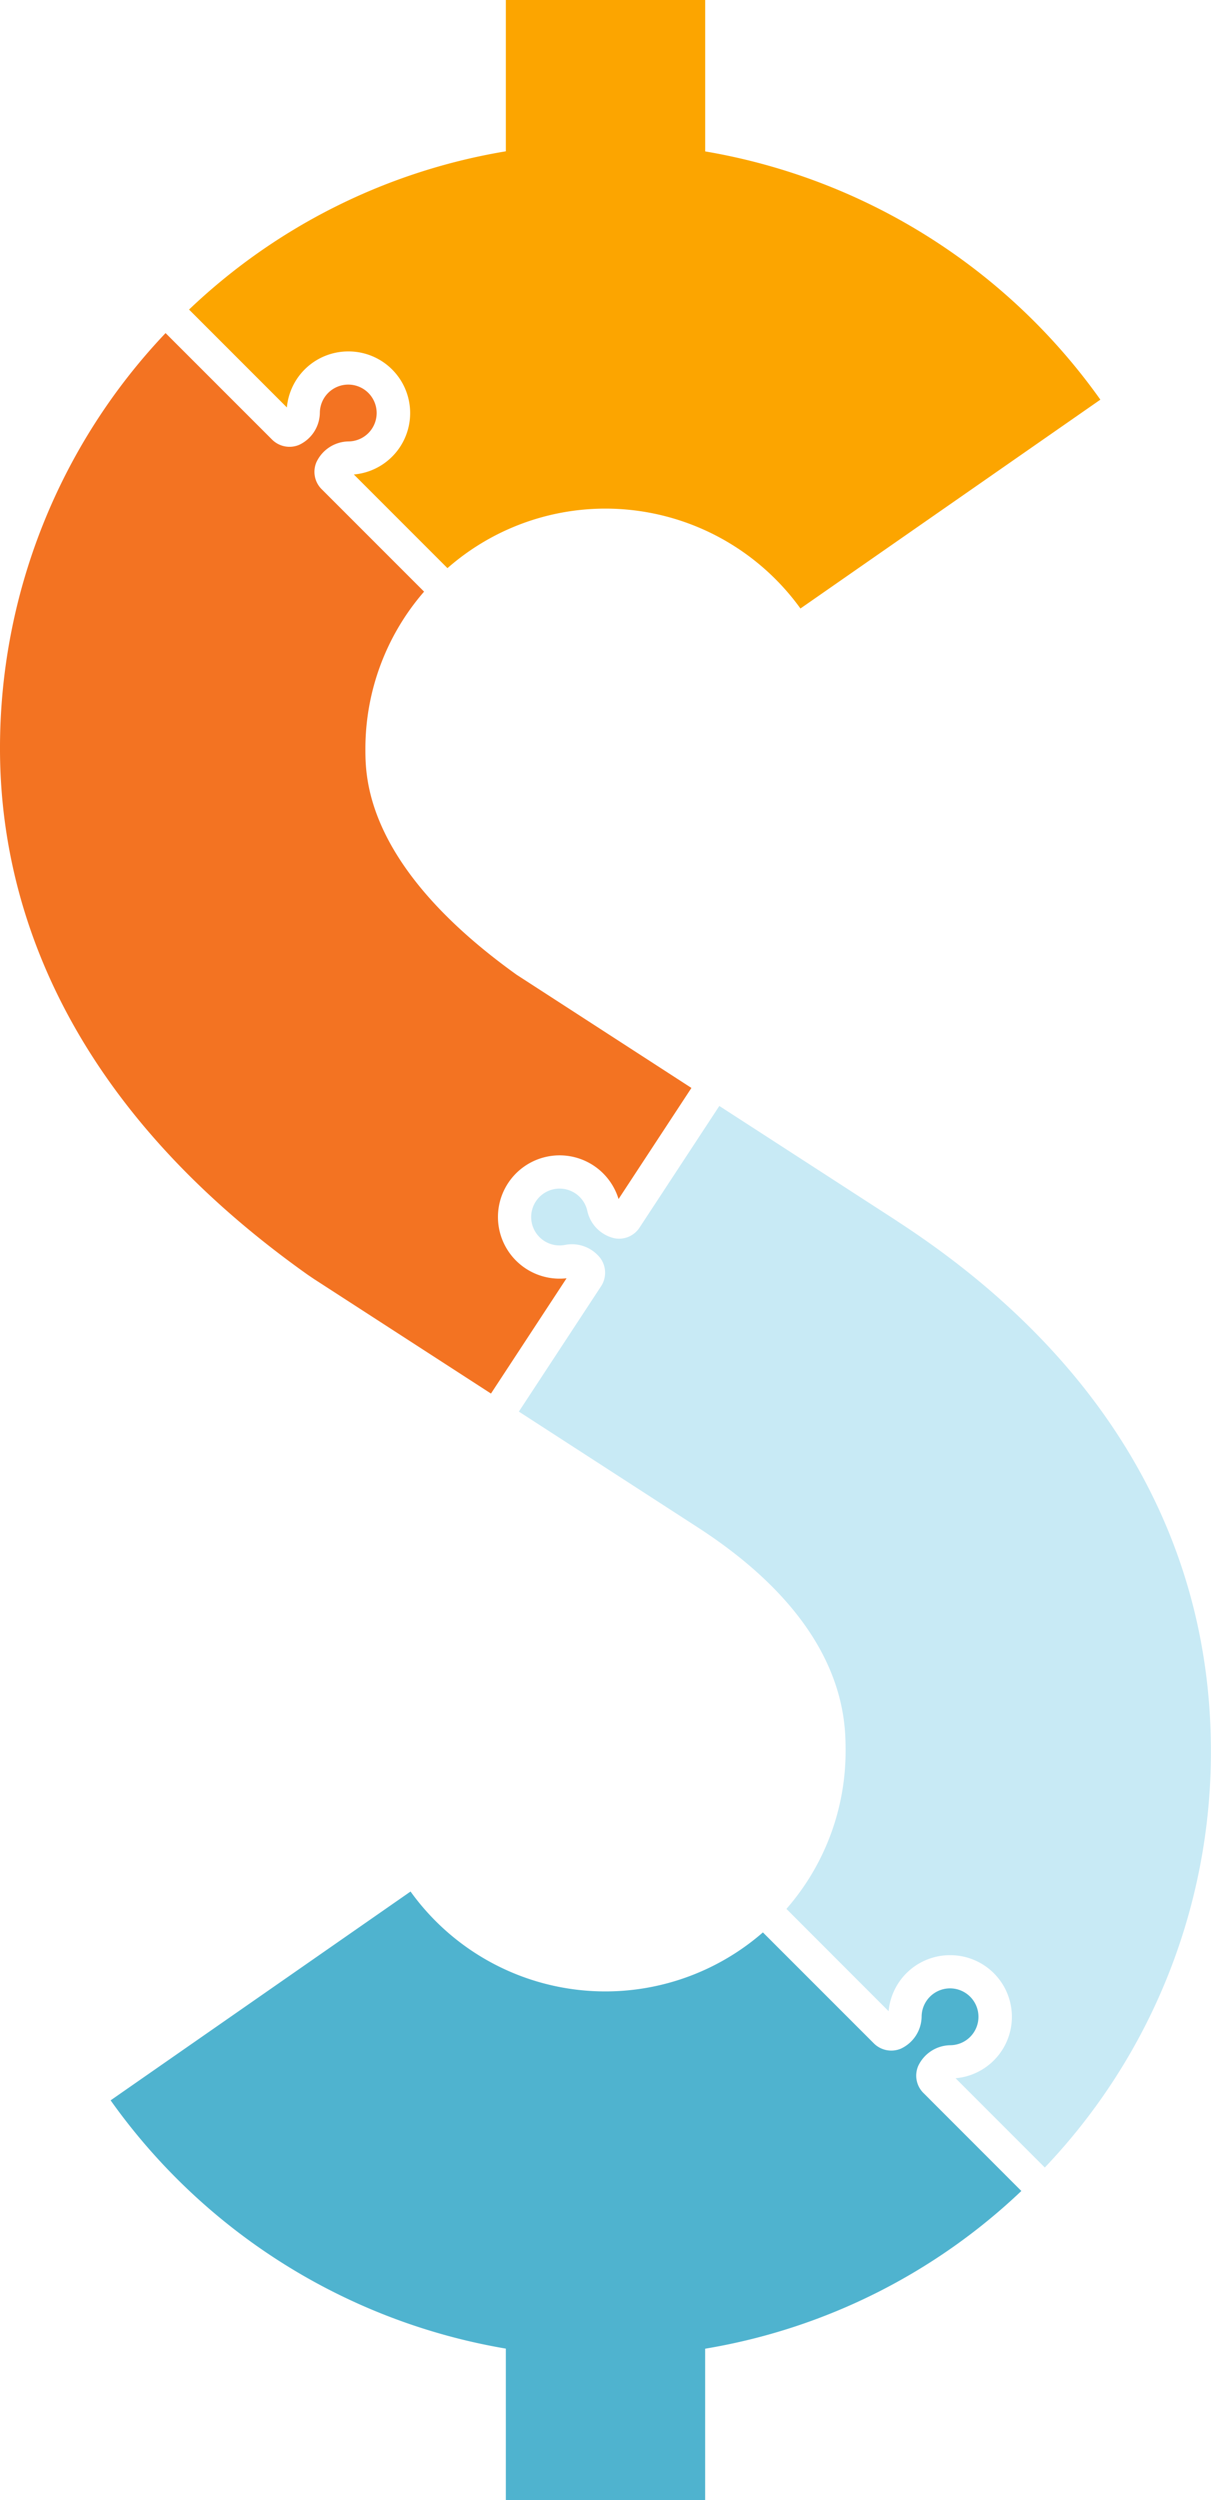
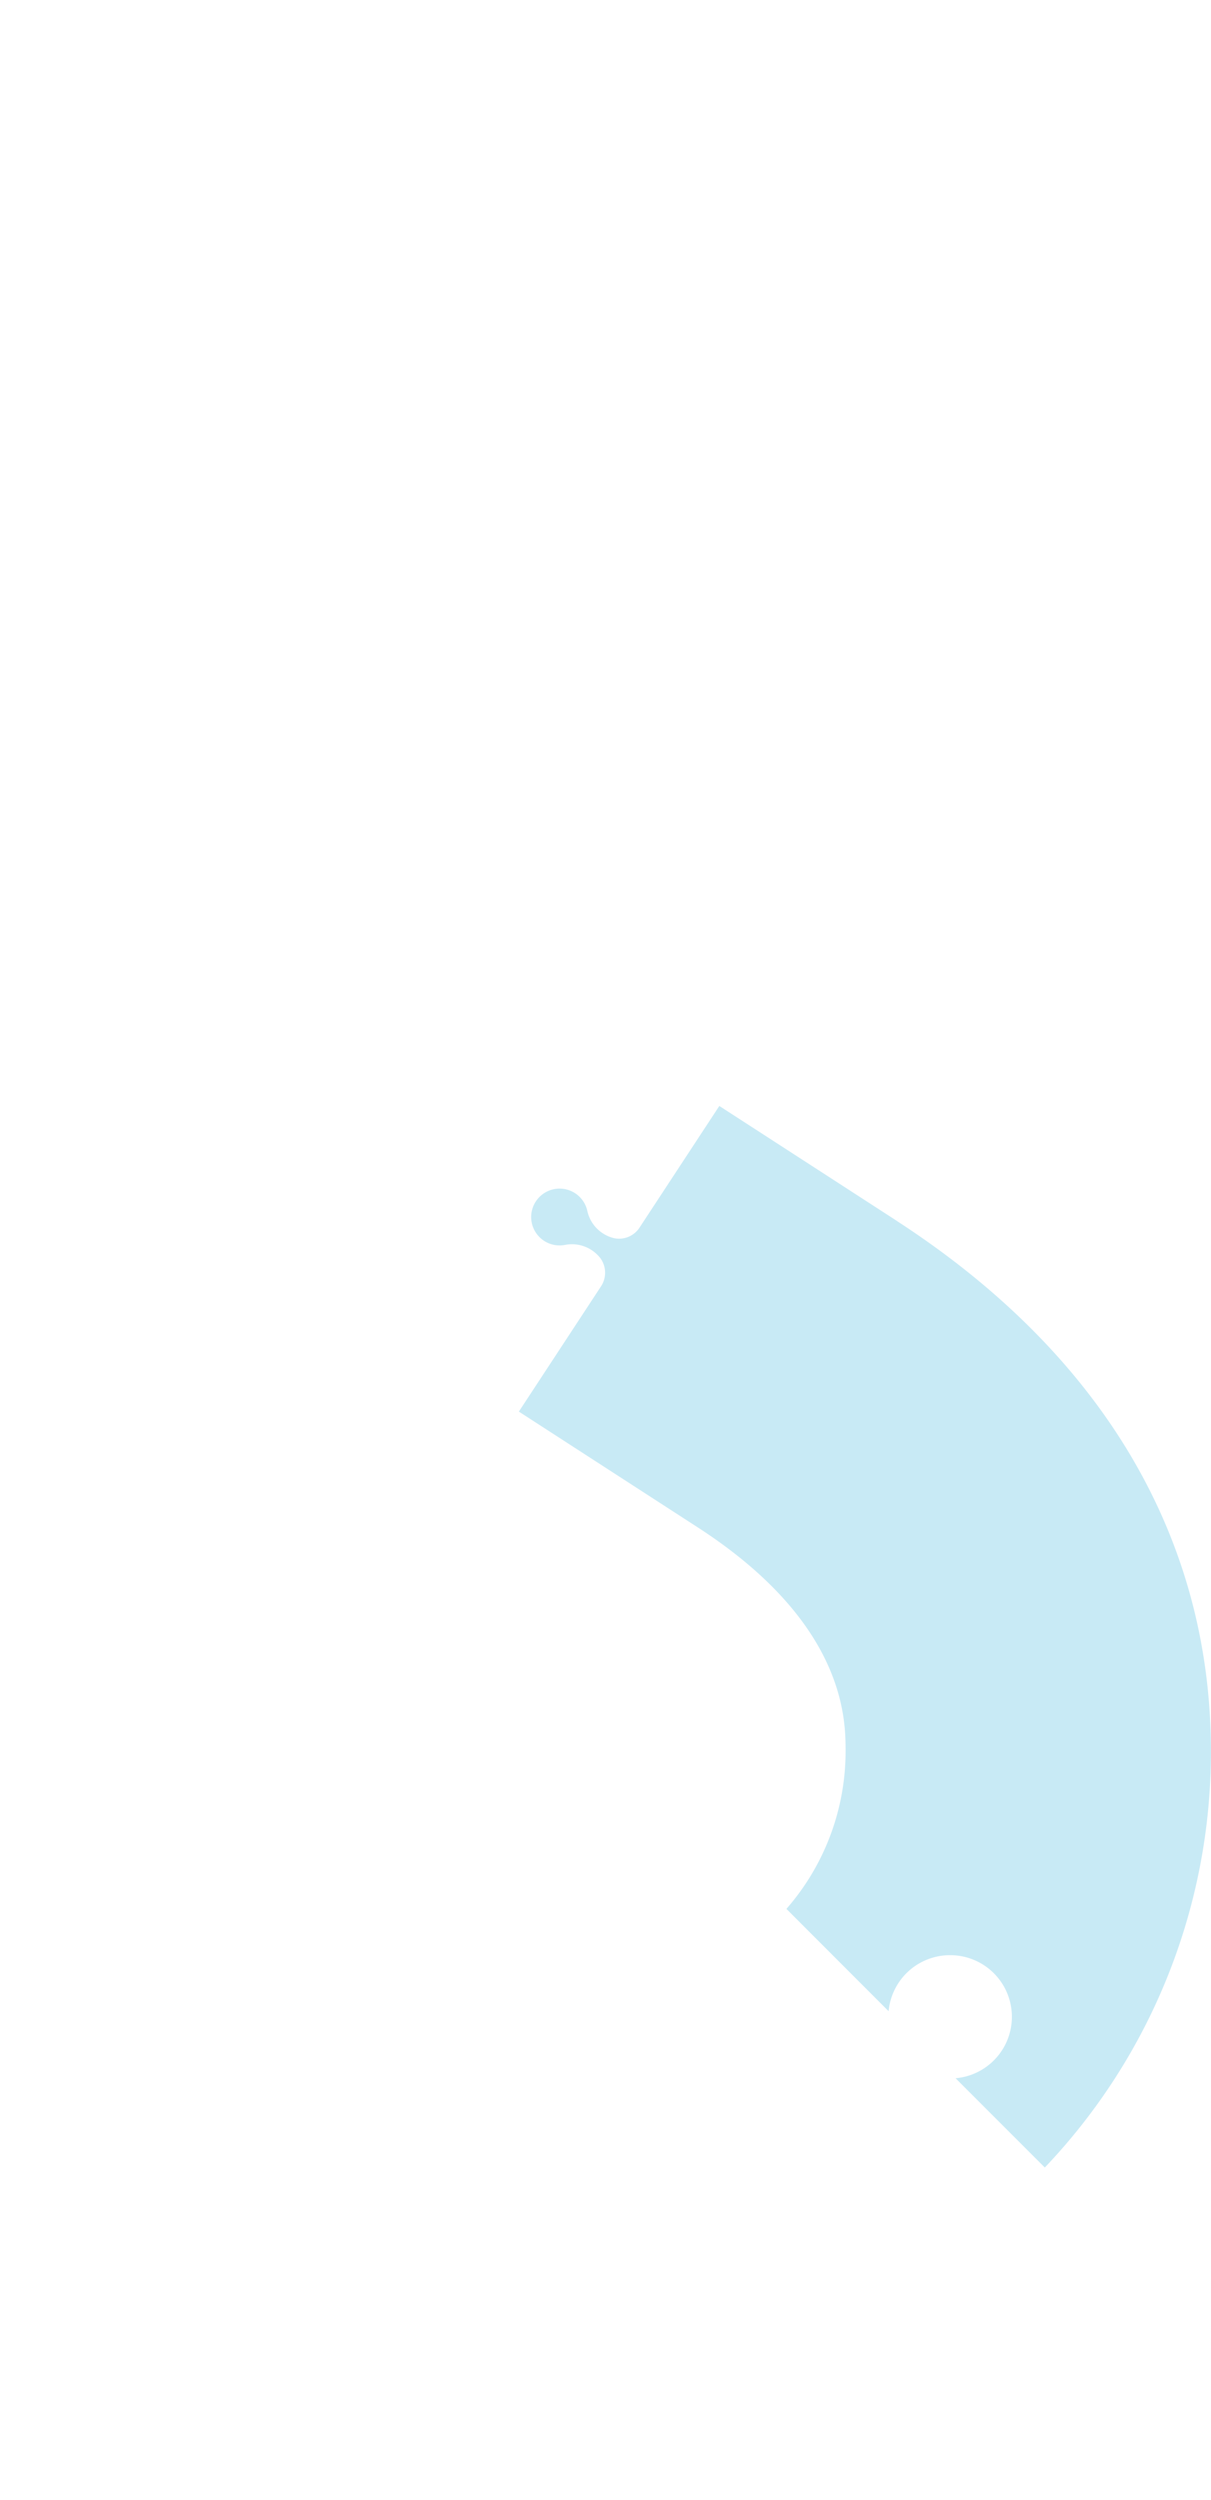
<svg xmlns="http://www.w3.org/2000/svg" width="116.164" height="239.716" viewBox="0 0 116.164 239.716">
  <g transform="translate(-215 -482.992)">
-     <path d="M540.048,148.454a23.077,23.077,0,0,1,18.7,9.578l28.77-20.025a58.52,58.52,0,0,0-37.577-23.747l-.33-.057V99.685H530.489v14.507l-.331.057A57.783,57.783,0,0,0,500.1,129.368l9.385,9.386a5.908,5.908,0,0,1,5.886-5.372h0a5.911,5.911,0,0,1,.537,11.8l8.98,8.981A22.968,22.968,0,0,1,540.048,148.454Z" transform="translate(-266.966 383.307)" fill="#fca500" />
-     <path d="M559.225,574.4a2.346,2.346,0,0,1-.537-2.627,3.45,3.45,0,0,1,3.054-1.988,2.726,2.726,0,1,0-2.727-2.725,3.445,3.445,0,0,1-1.988,3.053,2.371,2.371,0,0,1-2.626-.537L543.79,558.966a23.014,23.014,0,0,1-33.8-3.92l-28.77,20.023A58.515,58.515,0,0,0,518.8,598.818l.331.057v14.517H538.25V598.884l.331-.057a57.781,57.781,0,0,0,30-15.067Z" transform="translate(-255.609 109.317)" fill="#4fb3cf" />
-     <path d="M513.905,262.906l6.992-10.655L504.132,241.4c-14.51-10.4-14.51-18.883-14.51-21.672a22.975,22.975,0,0,1,5.629-15.065l-9.789-9.789a2.345,2.345,0,0,1-.536-2.626,3.449,3.449,0,0,1,3.054-1.988,2.725,2.725,0,1,0-2.727-2.724,3.446,3.446,0,0,1-1.988,3.053,2.372,2.372,0,0,1-2.626-.537L470.454,179.87a57.779,57.779,0,0,0-15.882,39.862c0,13.449,5.121,33.117,29.52,50.434l.624.423,16.952,10.967L508.92,270.5a5.912,5.912,0,1,1,4.985-7.6Z" transform="translate(-239.572 335.06)" fill="#f37322" />
    <path d="M616.017,376.629l-.217.334-7.88-5.1-9.16-5.926-7.625,11.62a2.344,2.344,0,0,1-2.463,1.059,3.449,3.449,0,0,1-2.567-2.586,2.725,2.725,0,1,0-2.113,3.224,3.445,3.445,0,0,1,3.393,1.326,2.373,2.373,0,0,1,.008,2.681l-7.862,11.982,17.21,11.134c14.132,9.17,14.132,18.4,14.132,21.428a22.966,22.966,0,0,1-5.677,15.122L615,452.738a5.909,5.909,0,0,1,5.886-5.373h0a5.911,5.911,0,0,1,.536,11.8l8.56,8.561a57.771,57.771,0,0,0,15.933-39.917c0-20.474-10.416-38.056-30.123-50.844l.217-.334Z" transform="translate(-314.76 223.102)" fill="#c8eaf5" />
  </g>
</svg>